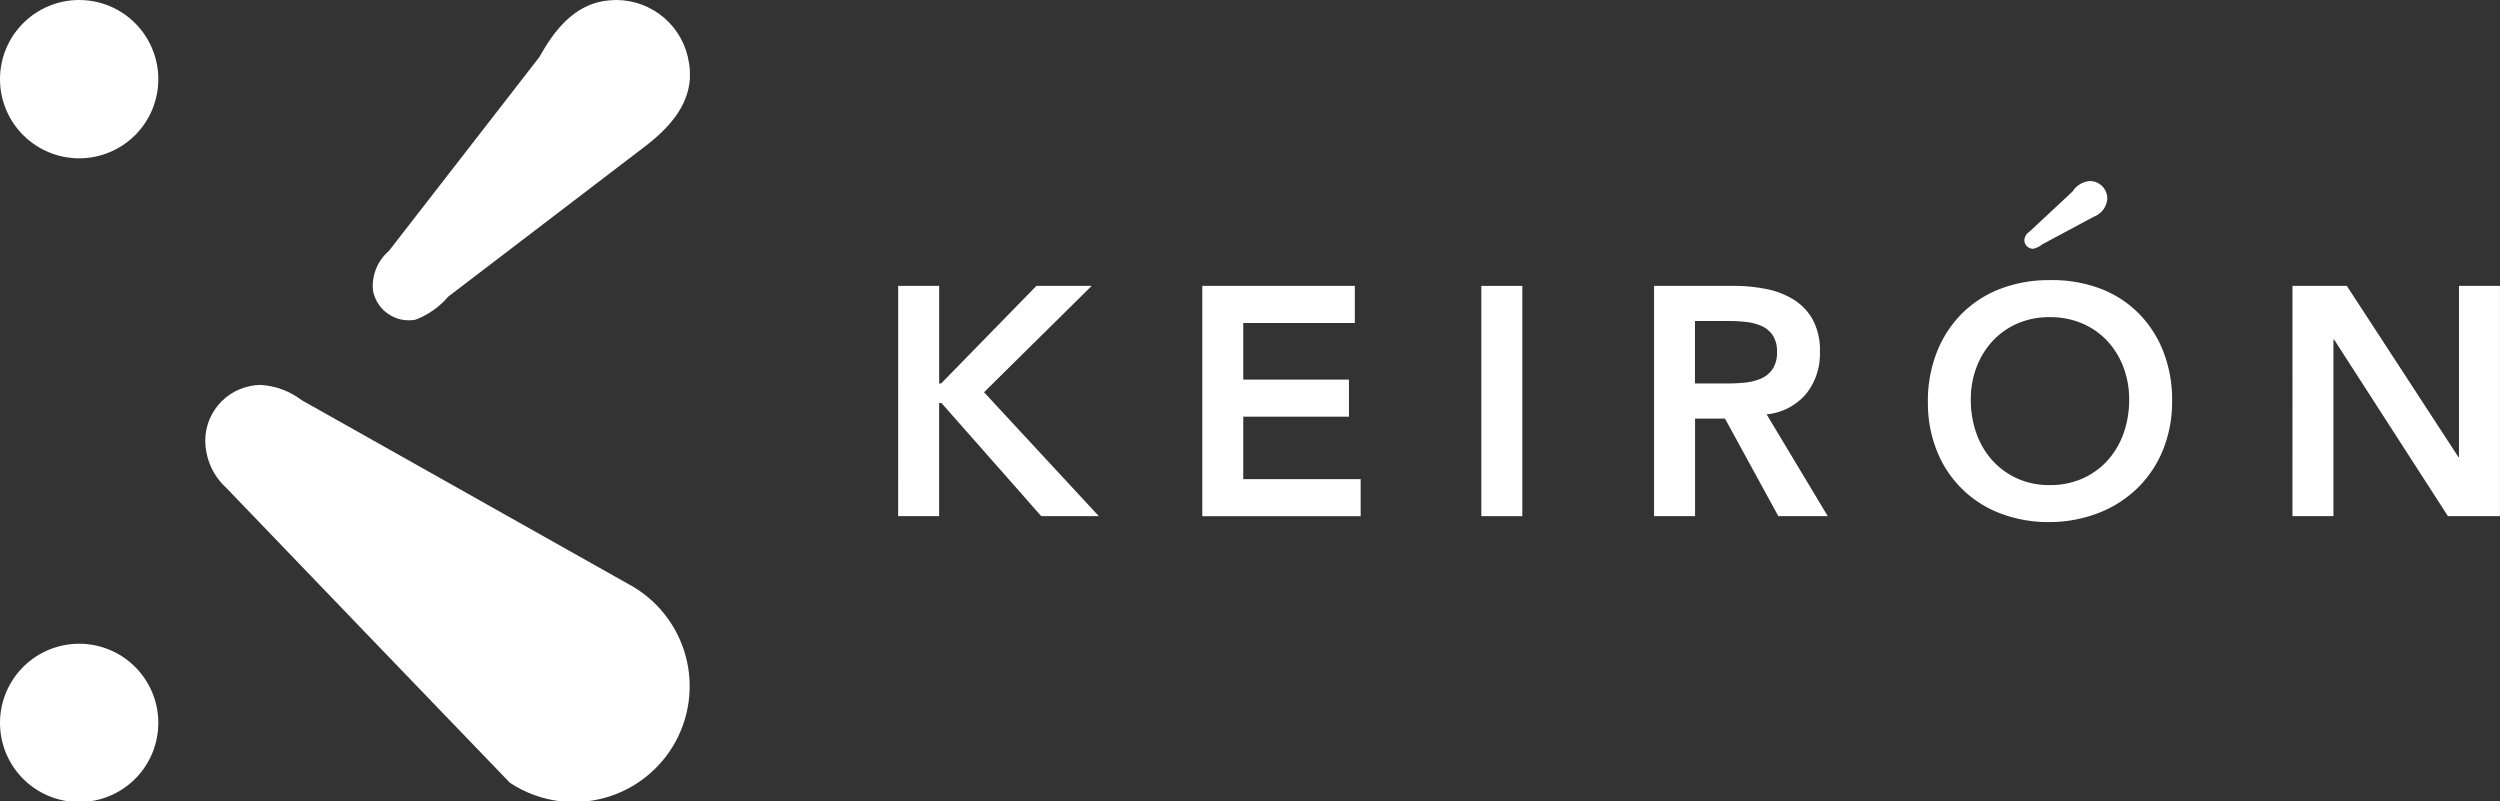
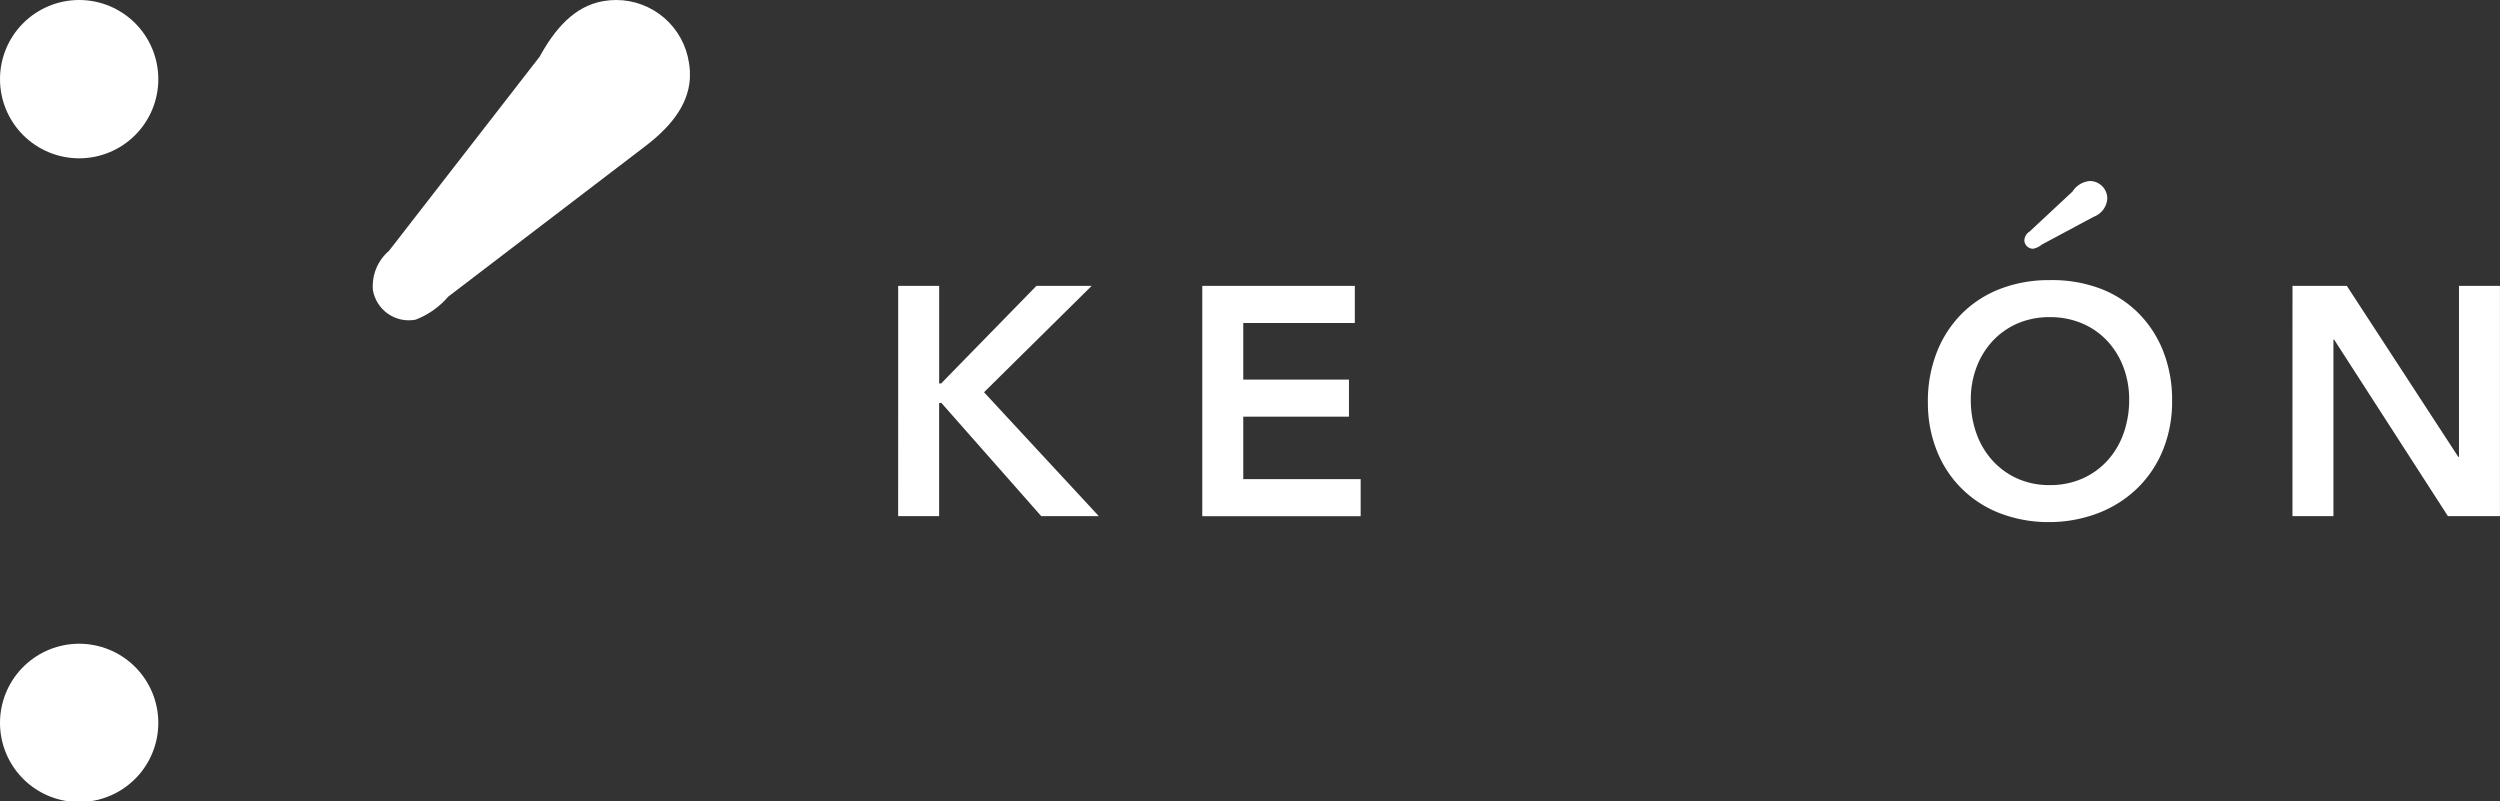
<svg xmlns="http://www.w3.org/2000/svg" id="Grupo_26100" data-name="Grupo 26100" width="181" height="58.007" viewBox="0 0 181 58.007">
  <rect x="0" y="0" width="181" height="58.007" fill="#333333" stroke="none" />
  <defs>
    <clipPath id="clip-path">
      <path id="Trazado_14699" data-name="Trazado 14699" d="M0,5.731A5.731,5.731,0,1,0,5.731,0,5.731,5.731,0,0,0,0,5.731" fill="#fff" />
    </clipPath>
    <clipPath id="clip-path-2">
      <path id="Trazado_14700" data-name="Trazado 14700" d="M0,87.919a5.731,5.731,0,0,0,4.894,5.67H6.569A5.731,5.731,0,1,0,0,87.919" transform="translate(0 -82.188)" fill="#fff" />
    </clipPath>
    <clipPath id="clip-path-3">
-       <path id="Trazado_14701" data-name="Trazado 14701" d="M29.494,49.222a4.038,4.038,0,0,0-3.2,4.763,4.577,4.577,0,0,0,1.436,2.605s20.5,21.335,20.538,21.355a8.384,8.384,0,0,0,3.624,1.339H53.9q.361-.043.725-.12a8.385,8.385,0,0,0,2.232-15.6l-23.65-13.31a5.456,5.456,0,0,0-2.982-1.11,3.522,3.522,0,0,0-.732.077" transform="translate(-26.228 -49.145)" fill="#fff" />
-     </clipPath>
+       </clipPath>
    <clipPath id="clip-path-4">
      <path id="Trazado_14702" data-name="Trazado 14702" d="M65.2,0a5.558,5.558,0,0,0-.921.078c-2.147.361-3.556,2.088-4.626,4.03L48.749,18.16a3.355,3.355,0,0,0-1.16,2.875,2.638,2.638,0,0,0,3.075,2.112,5.837,5.837,0,0,0,2.373-1.67L67.251,10.626c1.72-1.306,3.164-2.9,3.283-4.952V5.122a4.99,4.99,0,0,0-.064-.56A5.335,5.335,0,0,0,65.211,0Z" transform="translate(-47.551 -0.001)" fill="#fff" />
    </clipPath>
    <clipPath id="clip-path-5">
      <rect id="Rectángulo_4834" data-name="Rectángulo 4834" width="181" height="58.007" fill="#fff" />
    </clipPath>
  </defs>
  <g id="Grupo_26091" data-name="Grupo 26091">
    <g id="Grupo_26090" data-name="Grupo 26090" clip-path="url(#clip-path)">
      <rect id="Rectángulo_4829" data-name="Rectángulo 4829" width="11.463" height="11.463" fill="#fff" />
    </g>
  </g>
  <g id="Grupo_26093" data-name="Grupo 26093" transform="translate(0 46.606)">
    <g id="Grupo_26092" data-name="Grupo 26092" clip-path="url(#clip-path-2)">
      <rect id="Rectángulo_4830" data-name="Rectángulo 4830" width="11.463" height="11.401" fill="#fff" />
    </g>
  </g>
  <g id="Grupo_26095" data-name="Grupo 26095" transform="translate(14.873 27.869)">
    <g id="Grupo_26094" data-name="Grupo 26094" clip-path="url(#clip-path-3)">
      <rect id="Rectángulo_4831" data-name="Rectángulo 4831" width="36.138" height="30.139" transform="translate(-0.307 0)" fill="#fff" />
    </g>
  </g>
  <g id="Grupo_26097" data-name="Grupo 26097" transform="translate(26.965 0.001)">
    <g id="Grupo_26096" data-name="Grupo 26096" clip-path="url(#clip-path-4)">
      <rect id="Rectángulo_4832" data-name="Rectángulo 4832" width="23.118" height="23.413" transform="translate(-0.135 0)" fill="#fff" />
    </g>
  </g>
  <path id="Trazado_14703" data-name="Trazado 14703" d="M114.675,36.5h2.967v7.065h.142l6.9-7.065h4l-7.794,7.7,8.312,8.972h-4.168l-7.229-8.195h-.165v8.195h-2.967Z" transform="translate(-49.647 -15.802)" fill="#fff" />
  <path id="Trazado_14704" data-name="Trazado 14704" d="M153.5,36.5h11.044v2.685h-8.077v4.1h7.653v2.685h-7.653v4.522h8.5v2.684H153.5Z" transform="translate(-66.455 -15.802)" fill="#fff" />
-   <rect id="Rectángulo_4833" data-name="Rectángulo 4833" width="2.967" height="16.671" transform="translate(107.249 20.699)" fill="#fff" />
  <g id="Grupo_26099" data-name="Grupo 26099">
    <g id="Grupo_26098" data-name="Grupo 26098" clip-path="url(#clip-path-5)">
-       <path id="Trazado_14705" data-name="Trazado 14705" d="M216.455,43.566q.635,0,1.271-.06a3.88,3.88,0,0,0,1.165-.282,1.983,1.983,0,0,0,.86-.683,2.17,2.17,0,0,0,.329-1.283,2.053,2.053,0,0,0-.306-1.178,1.906,1.906,0,0,0-.8-.671,3.683,3.683,0,0,0-1.1-.294,9.967,9.967,0,0,0-1.165-.071h-2.567v4.522ZM211.18,36.5h5.793a11.764,11.764,0,0,1,2.319.224,5.933,5.933,0,0,1,1.989.765,4,4,0,0,1,1.39,1.46,4.7,4.7,0,0,1,.518,2.331,4.641,4.641,0,0,1-1,3.038,4.29,4.29,0,0,1-2.86,1.483l4.427,7.37h-3.579l-3.862-7.064h-2.166v7.064H211.18Z" transform="translate(-91.426 -15.802)" fill="#fff" />
      <path id="Trazado_14706" data-name="Trazado 14706" d="M256.608,23.875l-3.1,2.889a.8.8,0,0,0-.382.632.628.628,0,0,0,.642.614,1.389,1.389,0,0,0,.622-.3l3.754-2.012a1.517,1.517,0,0,0,.987-1.3,1.268,1.268,0,0,0-1.285-1.289,1.654,1.654,0,0,0-1.24.772m-7.357,15.044a7.161,7.161,0,0,0,.413,2.472,5.782,5.782,0,0,0,1.165,1.955,5.432,5.432,0,0,0,1.8,1.3,5.646,5.646,0,0,0,2.343.471,5.73,5.73,0,0,0,2.354-.471,5.4,5.4,0,0,0,1.813-1.3,5.793,5.793,0,0,0,1.165-1.955,7.188,7.188,0,0,0,.412-2.472,6.521,6.521,0,0,0-.412-2.331,5.763,5.763,0,0,0-1.165-1.9,5.339,5.339,0,0,0-1.813-1.271,5.859,5.859,0,0,0-2.354-.459,5.773,5.773,0,0,0-2.343.459,5.369,5.369,0,0,0-1.8,1.271,5.751,5.751,0,0,0-1.165,1.9,6.5,6.5,0,0,0-.413,2.331m-3.108.188a9.659,9.659,0,0,1,.659-3.638,8.172,8.172,0,0,1,1.825-2.79,7.993,7.993,0,0,1,2.778-1.778,9.756,9.756,0,0,1,3.544-.624,9.929,9.929,0,0,1,3.58.577,7.818,7.818,0,0,1,2.8,1.755,8.09,8.09,0,0,1,1.837,2.778,9.566,9.566,0,0,1,.659,3.626,9.254,9.254,0,0,1-.659,3.556,8.142,8.142,0,0,1-1.837,2.755,8.378,8.378,0,0,1-2.8,1.8,9.913,9.913,0,0,1-3.58.671,9.744,9.744,0,0,1-3.544-.624,7.948,7.948,0,0,1-4.6-4.509,9.259,9.259,0,0,1-.659-3.556" transform="translate(-106.563 -10.002)" fill="#fff" />
      <path id="Trazado_14707" data-name="Trazado 14707" d="M292.693,36.5h3.933L304.7,48.886h.046V36.5h2.967V53.172h-3.767l-8.242-12.786h-.047V53.172h-2.967Z" transform="translate(-126.716 -15.802)" fill="#fff" />
    </g>
  </g>
</svg>